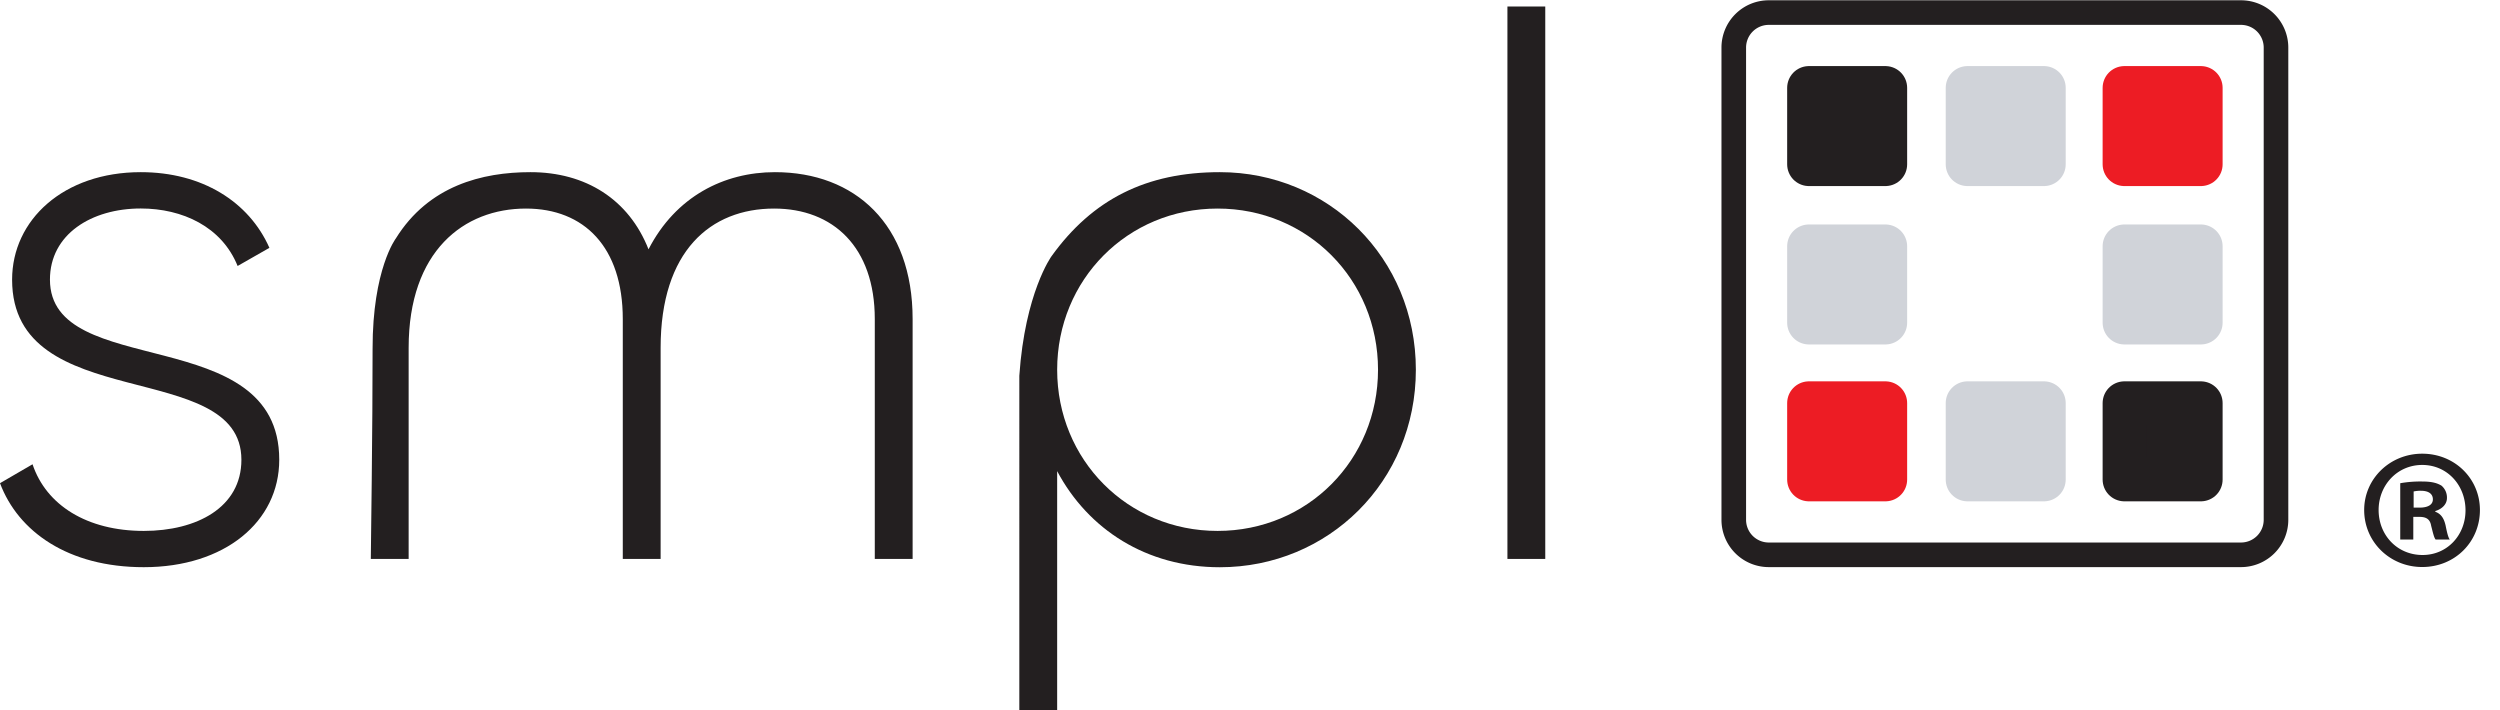
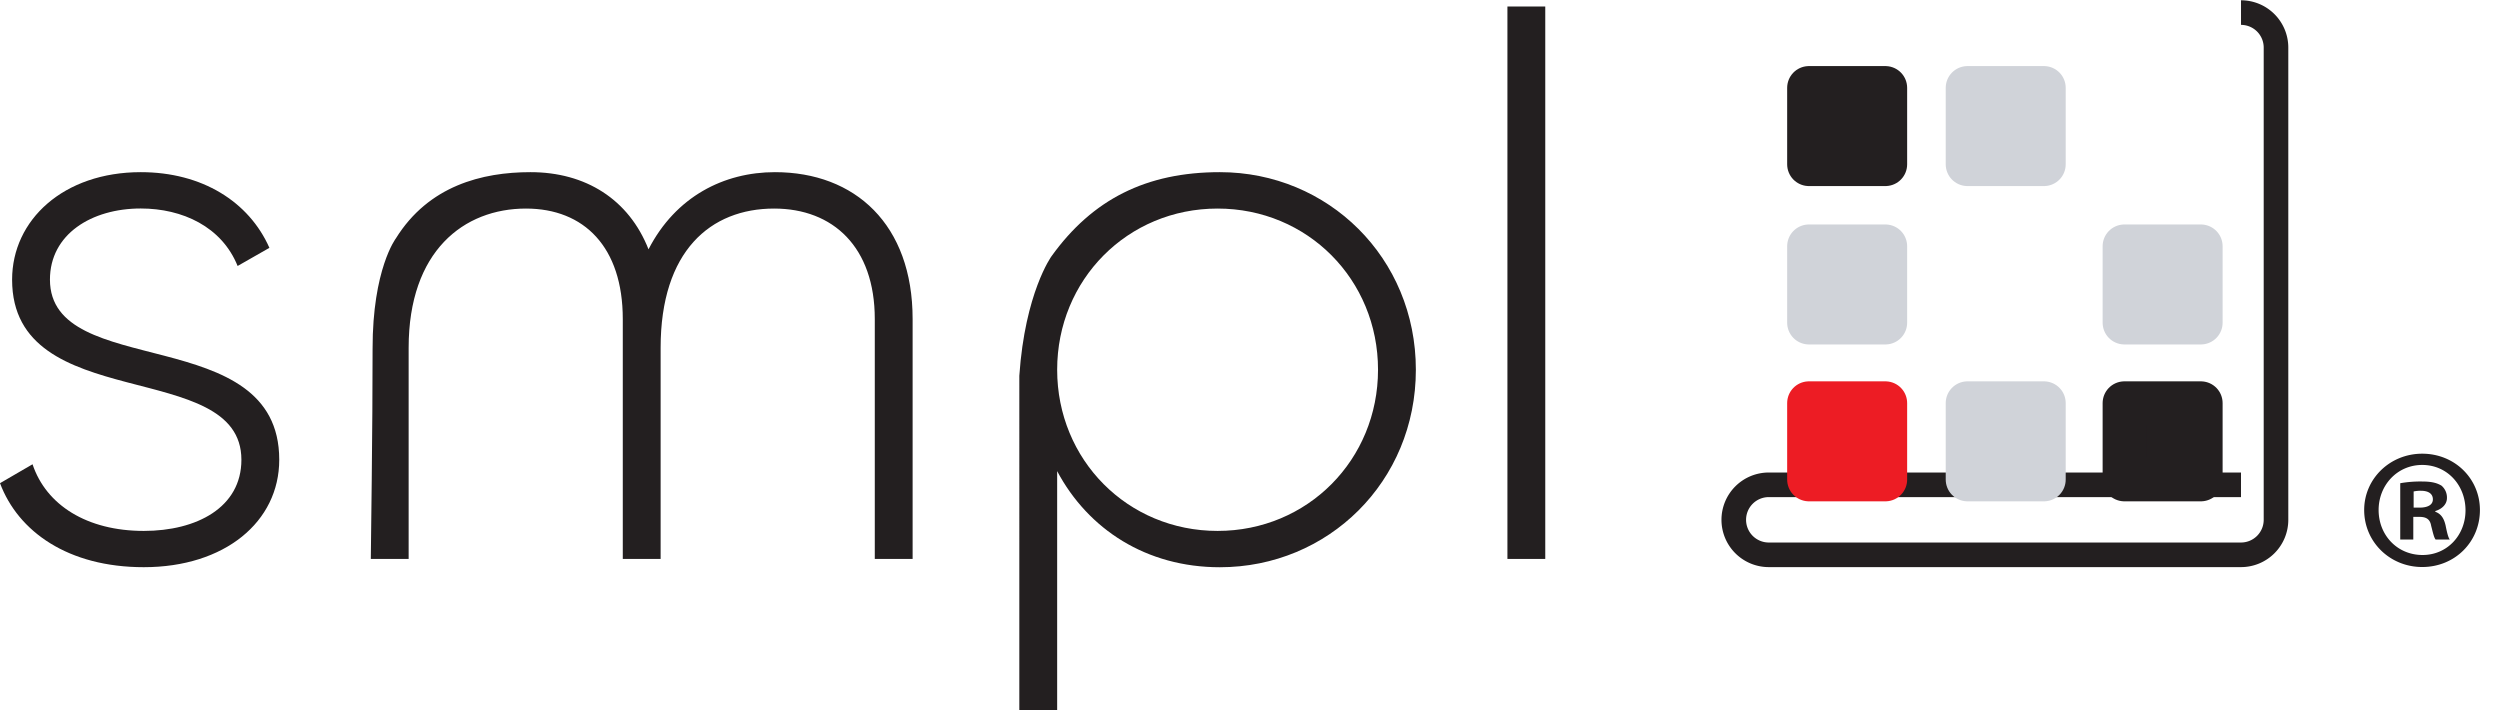
<svg xmlns="http://www.w3.org/2000/svg" id="Layer_1" data-name="Layer 1" viewBox="0 0 1321.44 375.43">
  <defs>
    <style>.cls-1,.cls-3{fill:#231f20;}.cls-2{fill:#ed1c24;stroke:#ed1c24;}.cls-2,.cls-3,.cls-4{stroke-linecap:round;stroke-linejoin:round;stroke-width:23px;}.cls-3{stroke:#231f20;}.cls-4{fill:#d0d3d9;stroke:#d0d3d9;}</style>
  </defs>
  <path class="cls-1" d="M147.6,243c0,32.8-28.8,56.8-71.6,56.8-40,0-66.4-18.8-76-44.4l17.2-10C24.4,267,46,280.63,76,280.63c28,0,51.6-12.4,51.6-37.6,0-54.4-121.2-23.2-121.2-95.2C6.4,116.24,33.6,91,74.4,91c32.4,0,57.2,15.6,68,40l-16.8,9.59c-8.4-20.79-29.2-30.39-51.2-30.39-26,0-48,13.6-48,37.59C26.4,201.43,147.6,169.83,147.6,243Z" />
  <path class="cls-1" d="M482.39,168.63v126.8h-20V168.63c0-38-22-58.39-53.2-58.39-33.6,0-60,22.4-60,73.59v111.6h-20V168.63c0-38-20.4-58.39-51.19-58.39-32.8,0-62,22.4-62,73.59v111.6H196s1-73.75.94-111.1c-.05-42.14,12.32-58.34,12.32-58.34C226.54,98.19,254.8,91,280.4,91c29.19,0,52,14.4,62.39,40.79,14.4-28,40-40.79,66.8-40.79C452,91,482.39,118.64,482.39,168.63Z" />
  <path class="cls-1" d="M748.39,195.43c0,59.2-46.4,104.4-103.6,104.4-38.8,0-69.6-20-86-50.8v126.4h-20V198.62c3-43.9,17-63.16,17-63.16C577.47,105.28,606,91,644.79,91,702,91,748.39,136.23,748.39,195.43Zm-20,0c0-47.6-37.2-85.19-84.8-85.19s-84.8,37.59-84.8,85.19,37.2,85.2,84.8,85.2S728.39,243,728.39,195.43Z" />
  <path class="cls-1" d="M796.79,3.44h20v292h-20Z" />
-   <path class="cls-1" d="M1184.54,13.15a12,12,0,0,1,12,12V274.76a12,12,0,0,1-12,12H934.93a12,12,0,0,1-12-12V25.15a12,12,0,0,1,12-12h249.61m0-13H934.93a25,25,0,0,0-25,25V274.76a25,25,0,0,0,25,25h249.61a25,25,0,0,0,25-25V25.15a25,25,0,0,0-25-25Z" />
+   <path class="cls-1" d="M1184.54,13.15a12,12,0,0,1,12,12V274.76a12,12,0,0,1-12,12H934.93a12,12,0,0,1-12-12a12,12,0,0,1,12-12h249.61m0-13H934.93a25,25,0,0,0-25,25V274.76a25,25,0,0,0,25,25h249.61a25,25,0,0,0,25-25V25.15a25,25,0,0,0-25-25Z" />
  <rect class="cls-2" x="956.15" y="213.07" width="40.42" height="40.42" />
  <rect class="cls-3" x="1122.9" y="213.07" width="40.42" height="40.42" />
  <rect class="cls-3" x="956.15" y="46.43" width="40.42" height="40.42" />
  <rect class="cls-4" x="1039.96" y="46.43" width="40.42" height="40.42" />
-   <rect class="cls-2" x="1122.9" y="46.43" width="40.42" height="40.42" />
  <rect class="cls-4" x="1122.9" y="130.15" width="40.42" height="40.42" />
  <rect class="cls-4" x="1039.96" y="213.07" width="40.42" height="40.42" />
  <rect class="cls-4" x="956.15" y="130.15" width="40.42" height="40.42" />
  <path class="cls-1" d="M1310.83,269.58c0,16.88-13.25,30.13-30.5,30.13-17.06,0-30.68-13.25-30.68-30.13,0-16.52,13.62-29.77,30.68-29.77C1297.58,239.81,1310.83,253.06,1310.83,269.58Zm-53.55,0c0,13.25,9.8,23.78,23.23,23.78,13.08,0,22.7-10.53,22.7-23.6,0-13.25-9.62-24-22.88-24S1257.28,256.51,1257.28,269.58Zm18.33,15.61h-6.9V255.42a60.75,60.75,0,0,1,11.44-.91c5.63,0,8.17.91,10.35,2.18a8.27,8.27,0,0,1,2.9,6.54c0,3.26-2.54,5.8-6.17,6.89v.37c2.91,1.09,4.54,3.26,5.45,7.26.91,4.54,1.45,6.35,2.18,7.44h-7.45c-.91-1.09-1.45-3.81-2.36-7.26-.54-3.27-2.36-4.72-6.17-4.72h-3.27Zm.18-16.88h3.27c3.82,0,6.9-1.27,6.9-4.36,0-2.72-2-4.54-6.35-4.54a16,16,0,0,0-3.82.37Z" />
</svg>